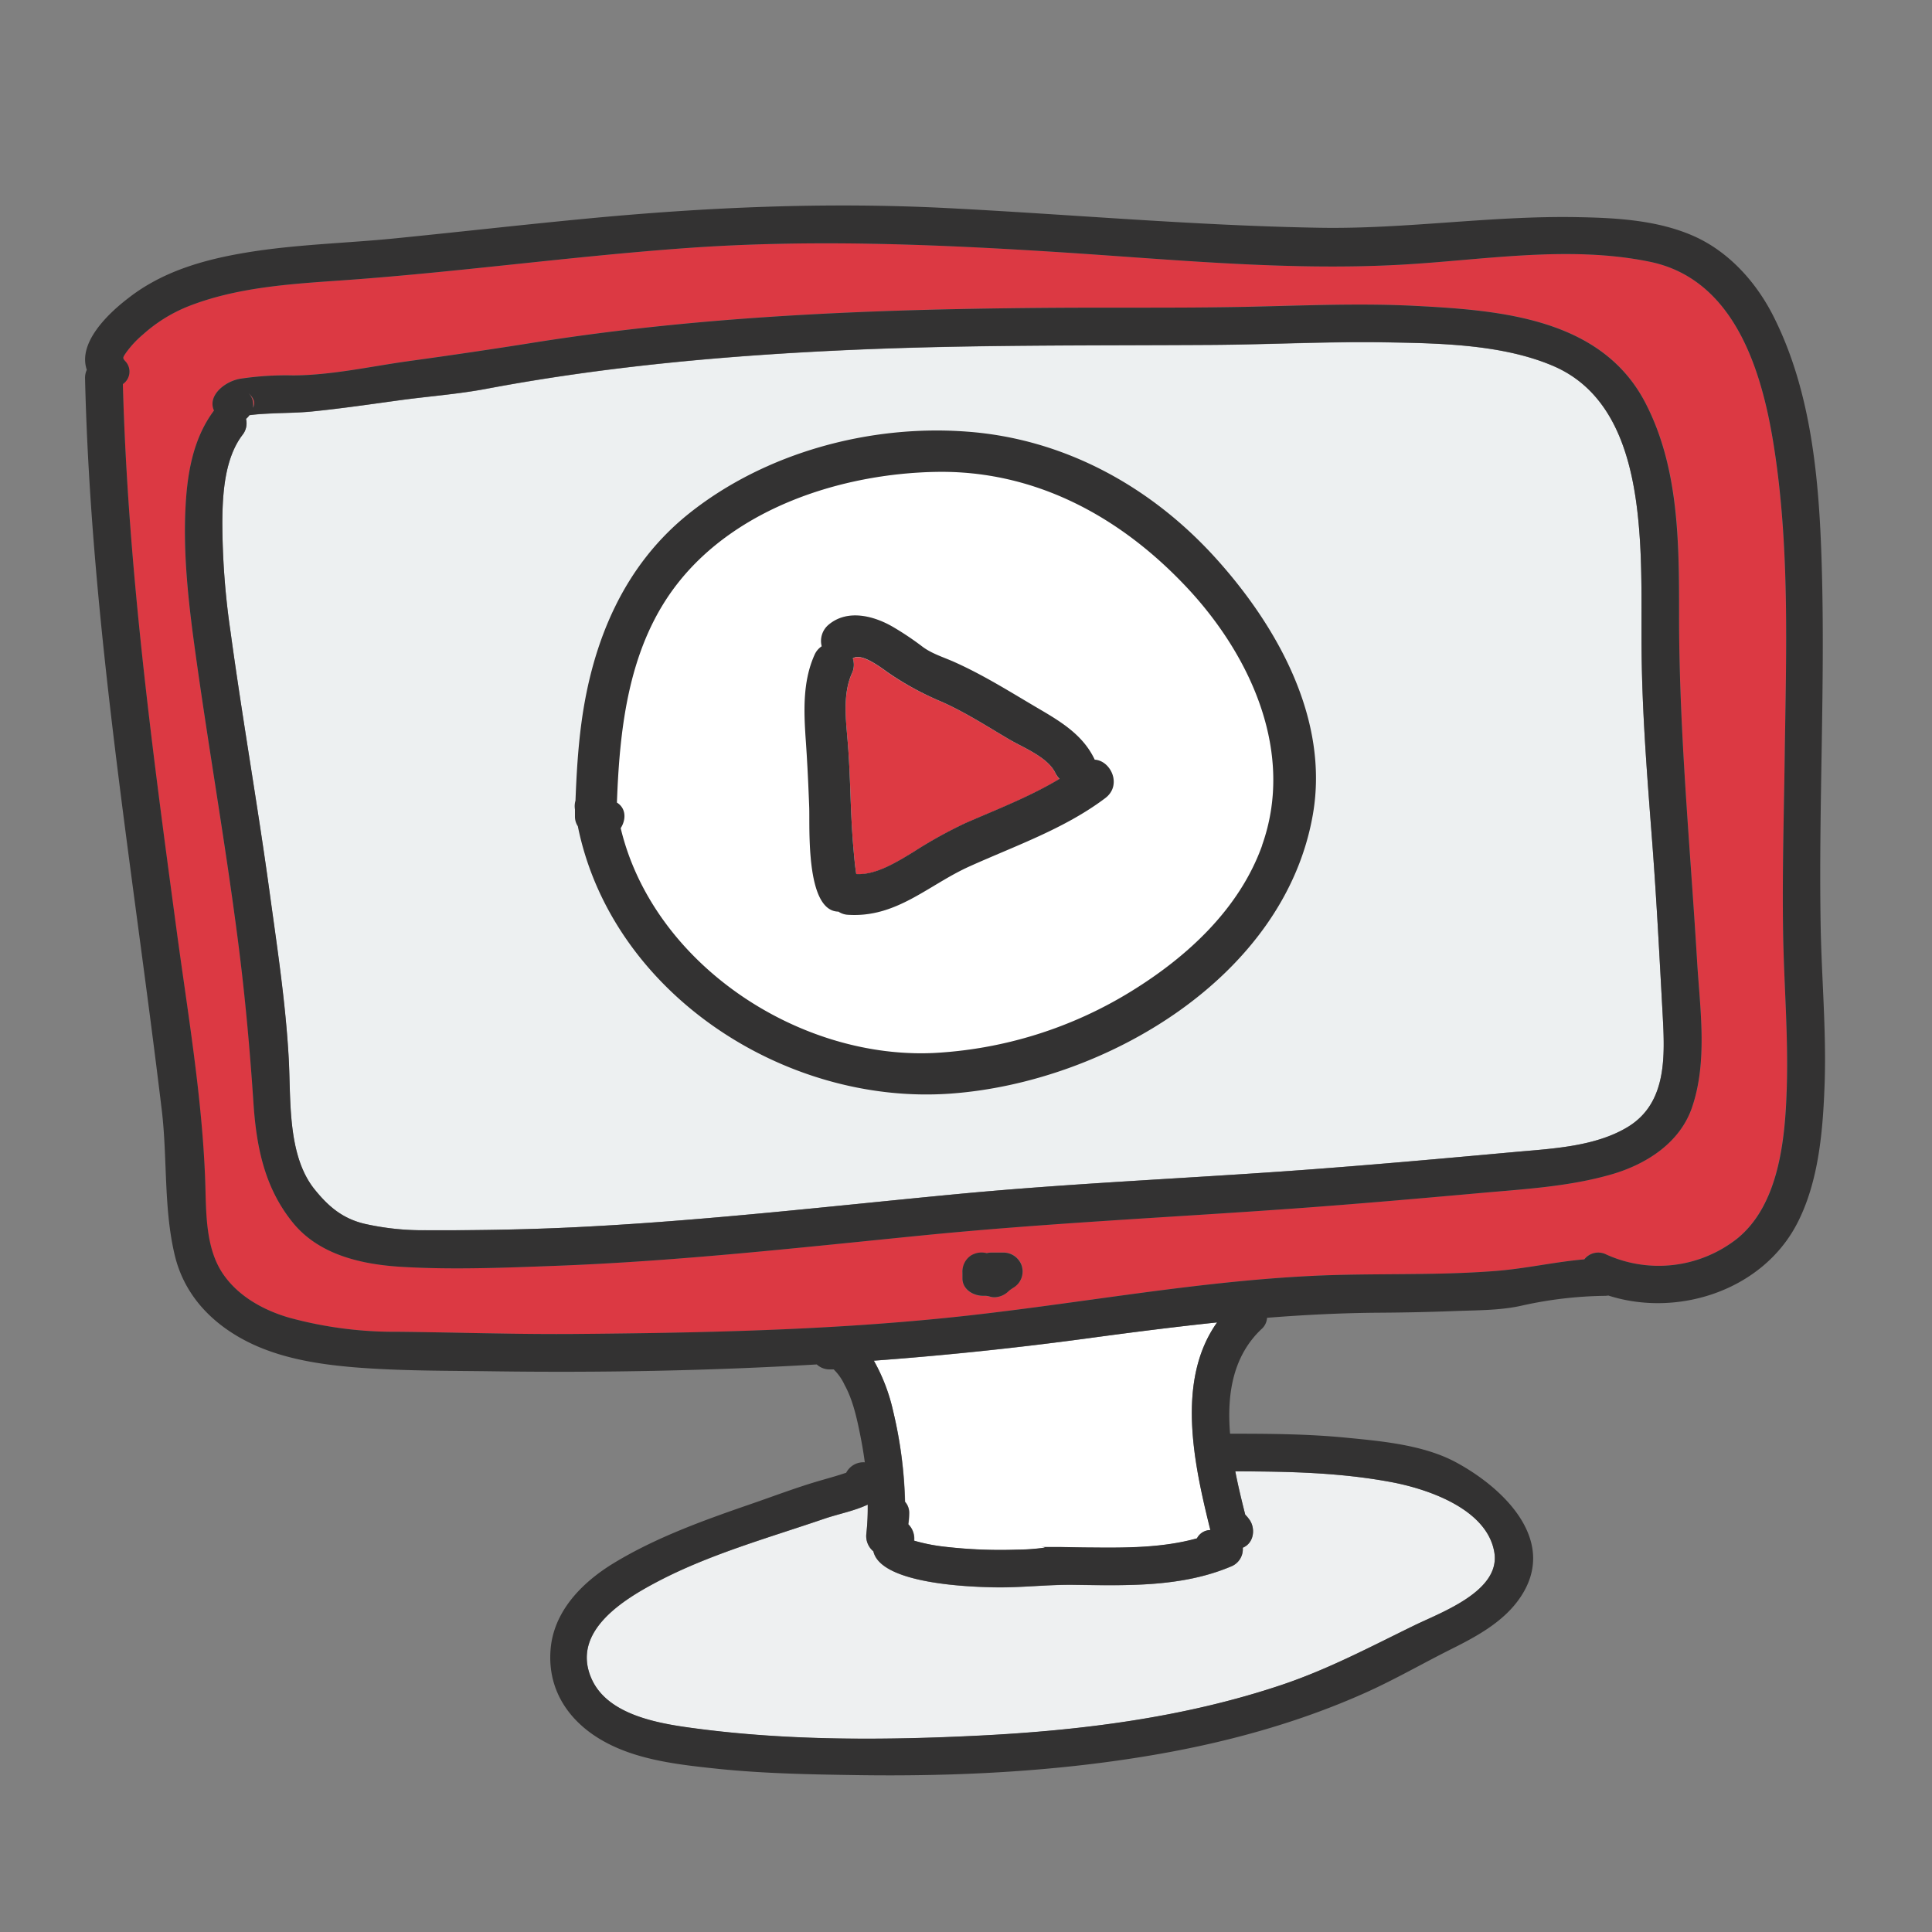
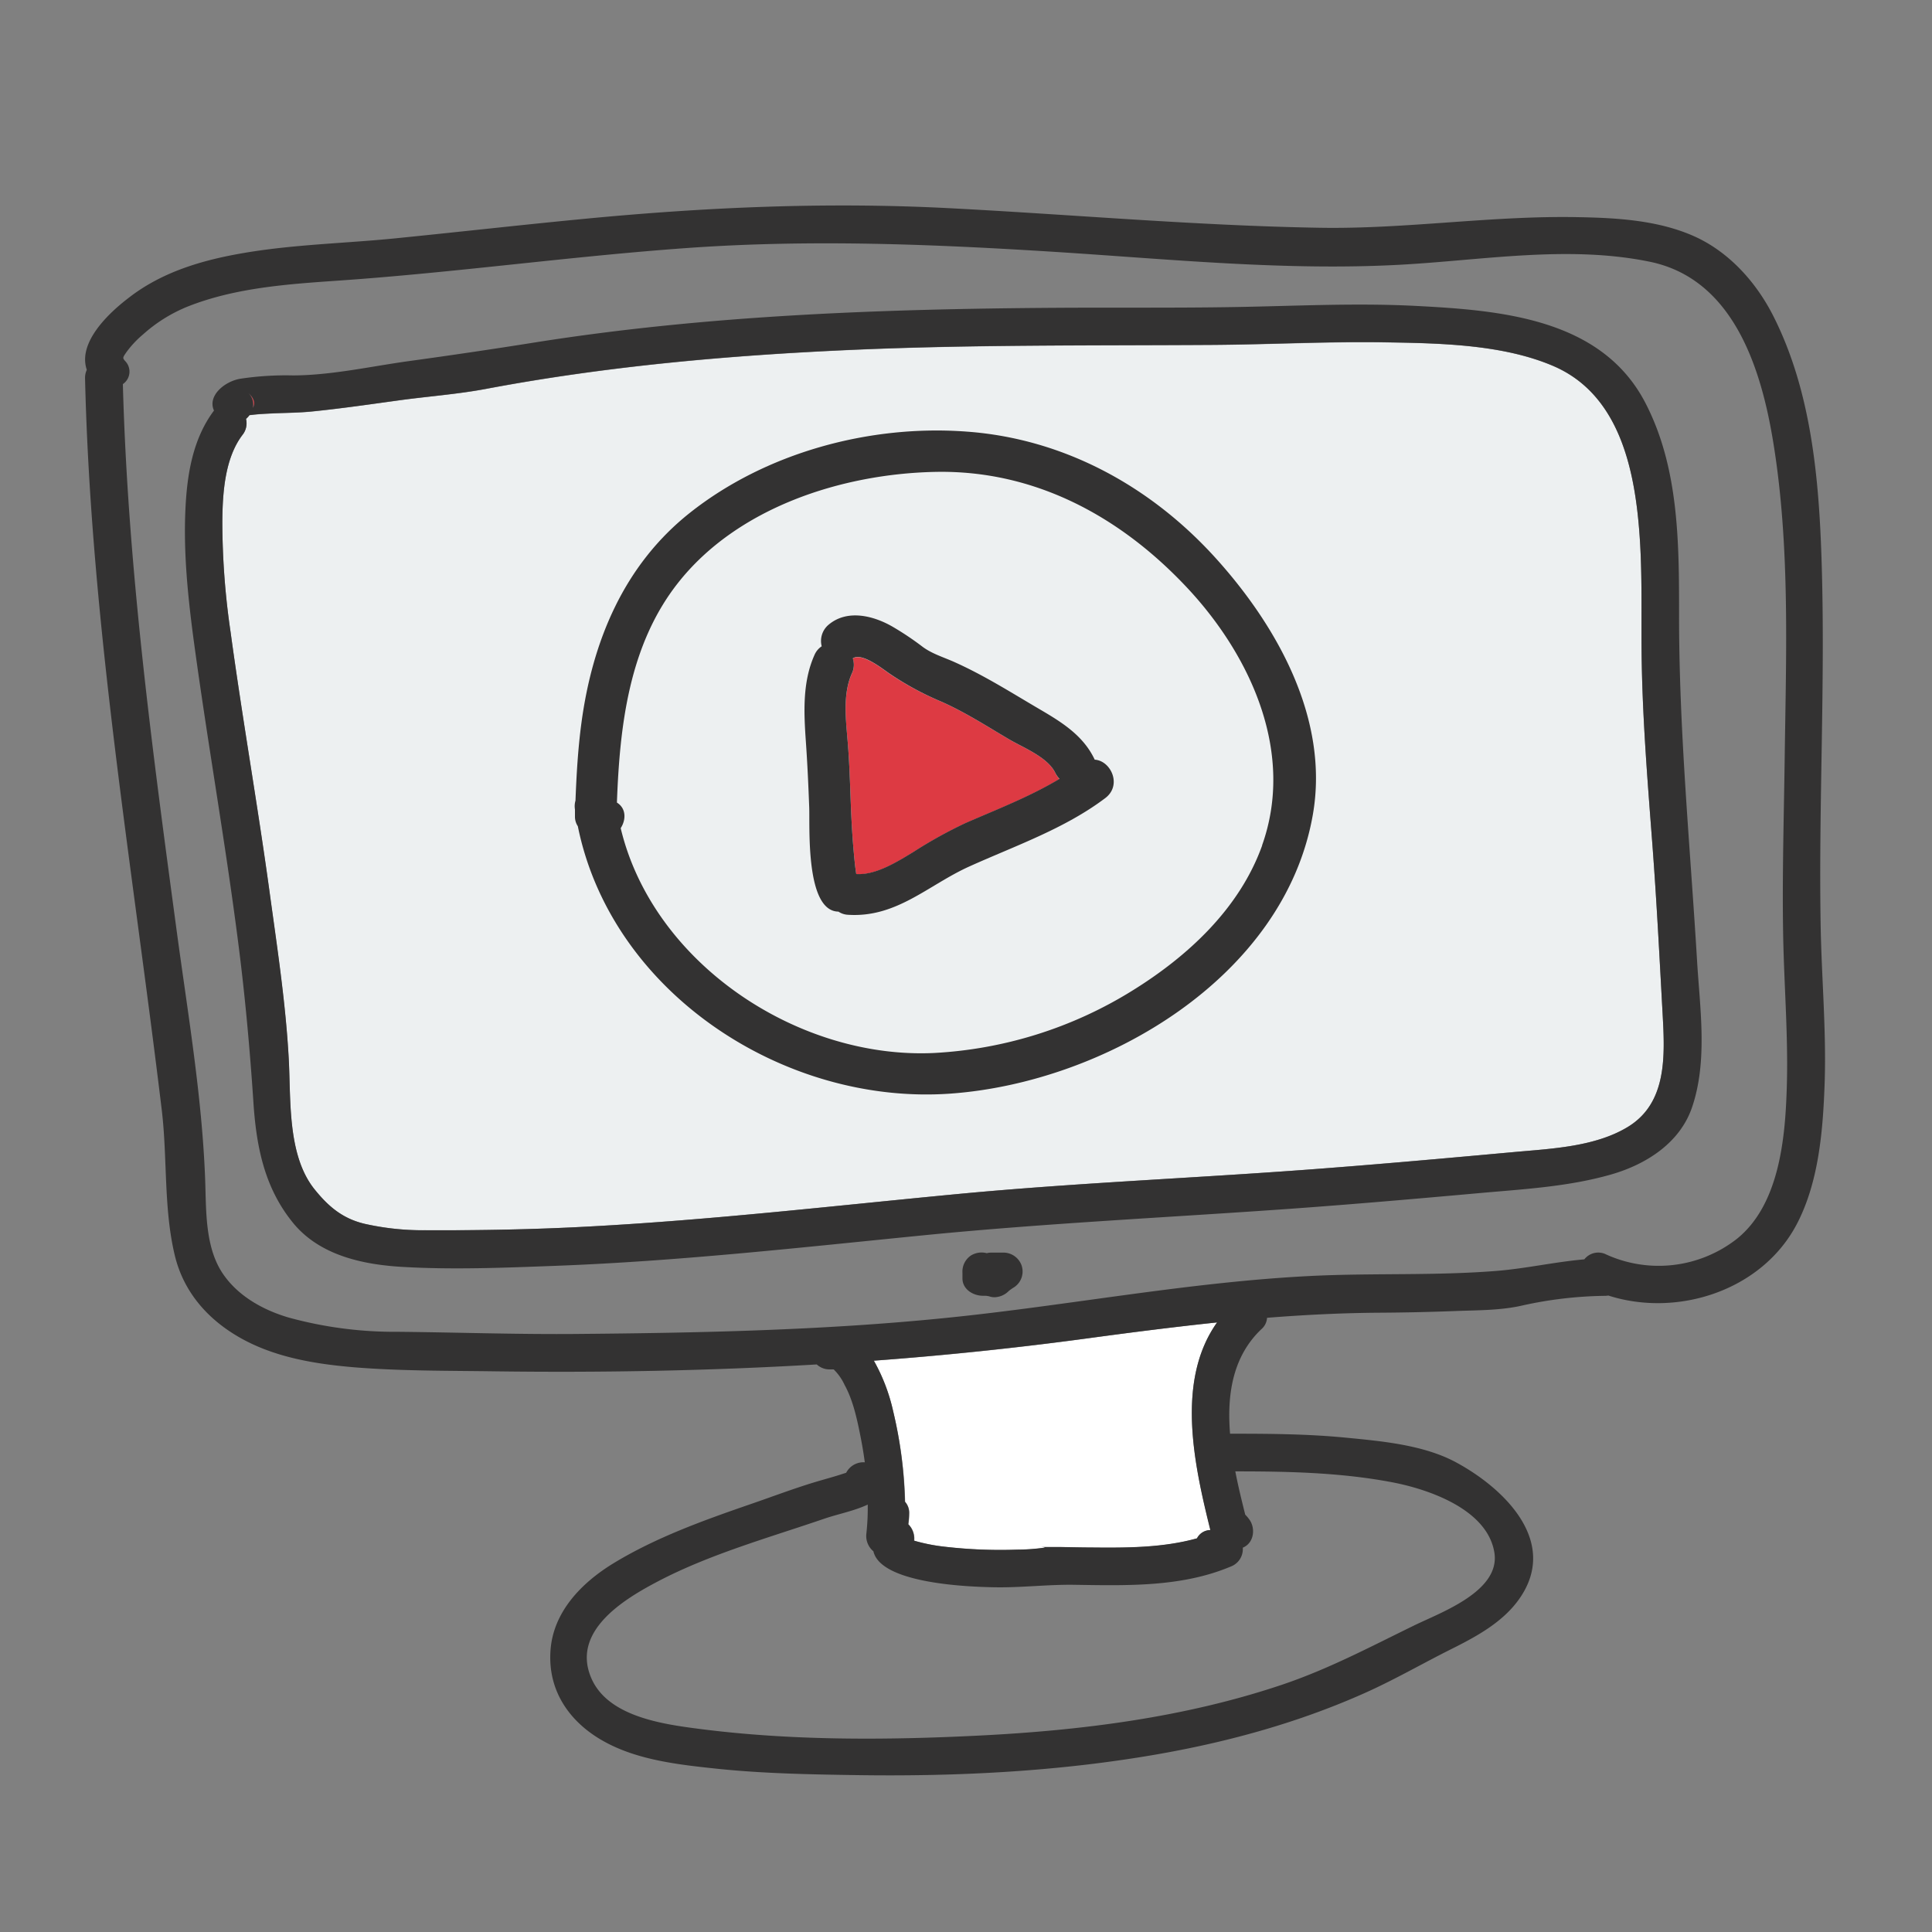
<svg xmlns="http://www.w3.org/2000/svg" id="Layer_1" data-name="Layer 1" viewBox="0 0 512 512">
  <rect x="0" y="0" width="512" height="512" fill="#808080" stroke="none" />
  <defs>
    <style>.cls-1{fill:#edf0f1;}.cls-2{fill:#dc3943;}.cls-3{fill:#fff;}.cls-4{fill:#eef0f1;}.cls-5{fill:#333232;}.cls-6{fill:#dd3a43;}</style>
  </defs>
  <path class="cls-1" d="M440.62,268.89c-.82-15-1.58-30-2.71-44.95-1.22-16.06-2.54-32.13-2.83-48.24-.19-10.64.18-21.31-.45-31.95-1.06-17.7-4.77-39-23.08-46.77-13-5.55-29.09-6-43.05-6.21-15.81-.29-31.6.56-47.4.66-32,.2-64-.09-95.93,1.34-32.28,1.44-64.58,4.32-96.36,10.31-7.72,1.45-15.71,2-23.51,3.1-7.52,1-15,2.13-22.61,2.89-3.56.36-7.07.35-10.64.52-1.81.09-3.62.17-5.41.4l-.52.05a5.69,5.69,0,0,1-.92,1,4.91,4.91,0,0,1-.94,4.23c-4.68,6.16-5.27,15.37-5.34,22.8a202.37,202.37,0,0,0,2.18,29.4c3.11,22.82,7.12,45.51,10.25,68.34,2,14.87,4.35,29.86,5.16,44.85.59,10.84-.4,25.54,6.85,34.53,3.65,4.53,7.4,7.73,13.23,9.12a70.13,70.13,0,0,0,16,1.71c14.59.08,29.18-.18,43.74-1,32.45-1.74,64.73-5.48,97.06-8.56,32.7-3.11,65.49-4.33,98.23-6.89,16.51-1.29,33-2.76,49.5-4.26,9.86-.9,21.53-1.37,30.24-6.66C441.81,292.32,441.22,279.85,440.62,268.89Z" />
  <path class="cls-2" d="M65.3,103.7A4.24,4.24,0,0,1,67,108.08C67.68,107,67.59,105.49,65.3,103.7Z" />
  <path class="cls-3" d="M322.54,350.46c-11.43,1.18-22.84,2.66-34.31,4.22q-28.23,3.85-56.65,5.92A48.8,48.8,0,0,1,236.7,374,114.35,114.35,0,0,1,239.88,398a4.37,4.37,0,0,1,1.1,3.11,19.93,19.93,0,0,1-.23,2.85,5.37,5.37,0,0,1,1.55,4.34l.12.05a48,48,0,0,0,8,1.57,128.28,128.28,0,0,0,19.2.77,54.21,54.21,0,0,0,7-.49c1.48-.23-2.74-.21,1.06-.2l3.14,0c2.71,0,5.42.09,8.14.12,9.47.1,19.16.12,28.3-2.42a4.06,4.06,0,0,1,3.55-2.2C316.41,388,311.57,365.9,322.54,350.46Z" />
-   <path class="cls-4" d="M396,411.35c-1.94-11.48-17.64-16.76-27.27-18.57-13.67-2.57-27.51-2.83-41.37-2.85.77,4,1.72,7.85,2.63,11.47a10.06,10.06,0,0,1,1.27,1.56c1.38,2.19,1.05,5.53-1.35,6.94-.19.11-.37.19-.56.29a4.93,4.93,0,0,1-3.21,5c-13.05,5.49-27.53,5-41.41,4.83-7.14-.11-14.27.81-21.5.65-5.87-.12-29.79-.82-31.78-9.53a5.28,5.28,0,0,1-1.87-4.62,62.44,62.44,0,0,0,.37-7.76c-3.68,1.72-7.75,2.46-11.59,3.77-14.68,5-30.27,9.37-44.06,16.61-9.05,4.75-23,13.22-17.58,25.68,4.41,10.1,18.82,12.12,28.4,13.36,24.49,3.18,49.85,3,74.48,1.79,27-1.36,54.31-4.79,80.06-13.44,12.4-4.17,23.47-10.07,35.16-15.77C381.93,427.27,397.75,421.64,396,411.35Z" />
-   <path class="cls-2" d="M472.54,247.5c-.27-15.7.21-31.43.42-47.13.37-27.51,1.41-55.65-3-82.92-3.19-19.75-10.56-43.53-32.77-48.09-21.69-4.45-44.34-.38-66.17.8-30.11,1.63-60.66-1.44-90.69-3.36-32.81-2.1-65.35-3.42-98.18-1.08-30.91,2.21-61.62,6.52-92.53,8.65-13.32.92-27.19,1.87-39.74,6.81a40.31,40.31,0,0,0-12,7.46,26.72,26.72,0,0,0-4.39,4.69c-1,1.47-1,1.54-.35,2.33a4,4,0,0,1-.59,6.13c1.3,48.3,7.7,96.23,14.12,144.07,3,22.13,6.83,44.44,7.66,66.78.31,8.4-.11,18.44,5.14,25.55,4.1,5.56,10.5,9.08,17.05,11a105.85,105.85,0,0,0,28.72,3.76c15.51.15,31,.69,46.54.58,32.93-.23,66.25-.94,99-4.27,32.18-3.27,64.08-9.48,96.43-11.11,16.45-.83,32.93,0,49.39-1.35,7.77-.63,15.43-2.38,23.22-3.06a4.69,4.69,0,0,1,5.85-1.27,33.62,33.62,0,0,0,34.64-4.21c10.95-8.84,12.68-25.87,13.13-39C474,275.32,472.79,261.43,472.54,247.5ZM268.79,341.09c-.49.33-1,.66-1.44,1l0,0A5.52,5.52,0,0,1,264,343.8a4.08,4.08,0,0,1-1.9-.22,7.5,7.5,0,0,0-.95-.14h-.73c-2.56,0-5.37-1.72-5.37-4.6v-1.5a5.14,5.14,0,0,1,2.19-4.53A5.36,5.36,0,0,1,261,332a5.54,5.54,0,0,1,.57.07,3.93,3.93,0,0,1,1.09-.15h3a5.12,5.12,0,0,1,5.1,3.33A5,5,0,0,1,268.79,341.09Zm179.61-47.6c-3.21,9.37-12.08,15-21.22,17.68-11.42,3.33-23.39,4-35.17,5-16.49,1.48-33,2.92-49.5,4.11-32.71,2.34-65.39,3.85-98,7.09-32.31,3.21-64.63,6.84-97.1,8.06-13.52.51-27.26,1.08-40.79.29-10.65-.62-22.11-3.13-29.13-11.89-7.5-9.35-9.59-20.27-10.34-32-.9-14.06-2.16-28-4-41.95-3.52-27.3-8.39-54.39-12-81.66-1.47-11-2.56-22.13-2-33.26.42-9.19,1.93-18.66,7.57-26.18-1.77-3.83,2.68-7.67,6.91-8.42a81.2,81.2,0,0,1,14-.89c10.12,0,20.62-2.39,30.64-3.78,11.14-1.53,22.2-3.16,33.31-4.93,45.86-7.28,92.31-8.91,138.67-9.21,15.87-.1,31.75.13,47.62-.21s31.69-1.11,47.52-.28c22.33,1.16,49,3.3,60.59,25.55,9,17.2,9.07,37.1,9,56.05-.05,30.69,2.93,61.36,4.77,92C450.5,267.32,452.61,281.18,448.4,293.49Z" />
  <path class="cls-5" d="M482.49,245.16c-.55-32,1.25-64,.27-95.95-.67-22.16-2.7-45.61-12.91-65.65-4.54-8.89-11.75-16.9-21-21-9.39-4.15-20.09-4.81-30.2-5-23-.51-45.85,3.19-68.89,2.8-32.86-.56-65.62-3.51-98.43-5.2-32.46-1.67-64.61-.24-96.93,2.88-16.15,1.55-32.27,3.38-48.41,5C92.3,64.48,78.5,64.69,64.86,67c-11.09,1.87-21.9,5-30.85,12C28.77,83,20.54,90.78,23,98a5.15,5.15,0,0,0-.46,2.32c1.54,65.09,12.56,129.34,20.33,193.85,1.52,12.67.46,26,3.44,38.47,2.41,10.08,9.17,17.49,18.15,22.34s19.39,6.52,29.32,7.36c12.25,1,24.69.9,37,1.07,28.56.39,57.15-.13,85.67-1.82a5,5,0,0,0,3.49,1.32h1l.12.12a13.86,13.86,0,0,1,2.77,4c2.08,3.76,3.15,8.4,4,12.58.53,2.58,1,5.24,1.35,7.92a5.14,5.14,0,0,0-4.93,2.76c-.58.2-1.17.38-1.75.57-1.91.6-3.85,1.13-5.76,1.69-5.87,1.73-11.64,3.93-17.42,5.92-12.57,4.34-25.32,8.87-36.73,15.81-8.4,5.12-16,12.84-16.7,23.12-.78,10.91,5.3,19.34,14.6,24.33,9,4.86,20,6,30.06,7.06,12,1.22,24.07,1.45,36.1,1.63,27,.42,54.19-.93,80.84-5.65,18.74-3.32,37.19-8.46,54.57-16.27,7.75-3.49,15.11-7.76,22.71-11.55,6.69-3.35,13.73-7.18,18.05-13.51,10.31-15.07-4.37-29.11-16.93-35.89-8.55-4.63-19.7-5.63-29.23-6.55-10.19-1-20.45-1.05-30.68-1.05-.85-10.34.67-20.47,8.32-27.72a4.3,4.3,0,0,0,1.48-3c9.95-.79,19.94-1.29,30-1.35q9.9-.06,19.8-.44c5.89-.23,12.19-.14,17.94-1.49a106.67,106.67,0,0,1,21.9-2.54,6.56,6.56,0,0,0,.8-.08c18.36,5.89,40.67-1.32,49.91-18.85,5.94-11.27,7-25.22,7.43-37.7C484,272.92,482.73,259,482.49,245.16Zm-156.35,170a4.93,4.93,0,0,0,3.21-5c.19-.1.37-.18.56-.29,2.4-1.41,2.73-4.75,1.35-6.94A10.06,10.06,0,0,0,330,401.4c-.91-3.62-1.86-7.49-2.63-11.47,13.86,0,27.7.28,41.37,2.85,9.63,1.81,25.33,7.09,27.27,18.57,1.75,10.29-14.07,15.92-21.18,19.38-11.69,5.7-22.76,11.6-35.16,15.77-25.75,8.65-53,12.08-80.06,13.44-24.63,1.24-50,1.39-74.48-1.79-9.58-1.24-24-3.26-28.4-13.36-5.44-12.46,8.53-20.93,17.58-25.68,13.79-7.24,29.38-11.58,44.06-16.61,3.84-1.31,7.91-2.05,11.59-3.77a62.44,62.44,0,0,1-.37,7.76,5.28,5.28,0,0,0,1.87,4.62c2,8.71,25.91,9.41,31.78,9.53,7.23.16,14.36-.76,21.5-.65C298.61,420.19,313.09,420.65,326.14,415.16Zm-5.4-9.69a4.06,4.06,0,0,0-3.55,2.2c-9.14,2.54-18.83,2.52-28.3,2.42-2.72,0-5.43-.09-8.14-.12l-3.14,0c-3.8,0,.42,0-1.06.2a54.21,54.21,0,0,1-7,.49,128.28,128.28,0,0,1-19.2-.77,48,48,0,0,1-8-1.57l-.12-.05a5.37,5.37,0,0,0-1.55-4.34,19.93,19.93,0,0,0,.23-2.85,4.37,4.37,0,0,0-1.1-3.11A114.35,114.35,0,0,0,236.7,374a48.8,48.8,0,0,0-5.12-13.41q28.41-2.12,56.65-5.92c11.47-1.56,22.88-3,34.31-4.22C311.57,365.9,316.41,388,320.74,405.47ZM473.48,289.26c-.45,13.12-2.18,30.15-13.13,39a33.62,33.62,0,0,1-34.64,4.21,4.69,4.69,0,0,0-5.85,1.27c-7.79.68-15.45,2.43-23.22,3.06-16.46,1.32-32.94.52-49.39,1.35C314.9,339.77,283,346,250.82,349.25c-32.78,3.33-66.1,4-99,4.27-15.53.11-31-.43-46.54-.58a105.85,105.85,0,0,1-28.72-3.76c-6.55-1.91-13-5.43-17.05-11-5.25-7.11-4.83-17.15-5.14-25.55-.83-22.34-4.7-44.65-7.66-66.78C40.26,198,33.86,150.09,32.56,101.79a4,4,0,0,0,.59-6.13c-.68-.79-.67-.86.35-2.33a26.72,26.72,0,0,1,4.39-4.69,40.31,40.31,0,0,1,12-7.46c12.55-4.94,26.42-5.89,39.74-6.81,30.91-2.13,61.62-6.44,92.53-8.65,32.83-2.34,65.37-1,98.18,1.08,30,1.92,60.58,5,90.69,3.36,21.83-1.18,44.48-5.25,66.17-.8,22.21,4.56,29.58,28.34,32.77,48.09,4.42,27.27,3.38,55.41,3,82.92-.21,15.7-.69,31.43-.42,47.13C472.79,261.43,474,275.32,473.48,289.26Z" />
  <path class="cls-5" d="M449.74,254.63c-1.84-30.61-4.82-61.28-4.77-92,0-18.95-.05-38.85-9-56-11.63-22.25-38.26-24.39-60.59-25.55-15.83-.83-31.7,0-47.52.28s-31.75.11-47.62.21c-46.36.3-92.81,1.93-138.67,9.21-11.11,1.77-22.17,3.4-33.31,4.93-10,1.39-20.52,3.76-30.64,3.78a81.2,81.2,0,0,0-14,.89c-4.23.75-8.68,4.59-6.91,8.42-5.64,7.52-7.15,17-7.57,26.18-.52,11.13.57,22.24,2,33.26,3.64,27.27,8.51,54.36,12,81.66,1.8,14,3.06,27.89,4,41.95.75,11.75,2.84,22.67,10.34,32,7,8.76,18.48,11.27,29.13,11.89,13.53.79,27.27.22,40.79-.29,32.47-1.22,64.79-4.85,97.1-8.06,32.65-3.24,65.33-4.75,98-7.09,16.52-1.19,33-2.63,49.5-4.11,11.78-1.06,23.75-1.69,35.17-5,9.14-2.67,18-8.31,21.22-17.68C452.61,281.18,450.5,267.32,449.74,254.63ZM67,108.08a4.24,4.24,0,0,0-1.73-4.38C67.59,105.49,67.68,107,67,108.08ZM431.38,298.66c-8.71,5.29-20.38,5.76-30.24,6.66-16.49,1.5-33,3-49.5,4.26-32.74,2.56-65.53,3.78-98.23,6.89-32.33,3.08-64.61,6.82-97.06,8.56-14.56.79-29.15,1.05-43.74,1a70.13,70.13,0,0,1-16-1.71c-5.83-1.39-9.58-4.59-13.23-9.12-7.25-9-6.26-23.69-6.85-34.53-.81-15-3.13-30-5.16-44.85C68.22,213,64.21,190.27,61.1,167.45a202.37,202.37,0,0,1-2.18-29.4c.07-7.43.66-16.64,5.34-22.8A4.91,4.91,0,0,0,65.2,111a5.69,5.69,0,0,0,.92-1l.52-.05c1.79-.23,3.6-.31,5.41-.4,3.57-.17,7.08-.16,10.64-.52,7.56-.76,15.09-1.84,22.61-2.89,7.8-1.09,15.79-1.65,23.51-3.1,31.78-6,64.08-8.87,96.36-10.31,32-1.43,63.94-1.14,95.93-1.34,15.8-.1,31.59-1,47.4-.66,14,.25,30,.66,43.05,6.21,18.31,7.8,22,29.07,23.08,46.77.63,10.64.26,21.31.45,31.95.29,16.11,1.61,32.18,2.83,48.24,1.13,15,1.89,30,2.71,44.95C441.22,279.85,441.81,292.32,431.38,298.66Z" />
  <path class="cls-5" d="M270.71,335.29a5.12,5.12,0,0,0-5.1-3.33h-3a3.93,3.93,0,0,0-1.09.15A5.54,5.54,0,0,0,261,332a5.36,5.36,0,0,0-3.75.76,5.14,5.14,0,0,0-2.19,4.53v1.5c0,2.88,2.81,4.58,5.37,4.6h.73a7.5,7.5,0,0,1,.95.14,4.08,4.08,0,0,0,1.9.22,5.52,5.52,0,0,0,3.35-1.65l0,0c.46-.37.95-.7,1.44-1A5,5,0,0,0,270.71,335.29Z" />
-   <path class="cls-3" d="M315.24,156.53c-17.8-19.33-40.83-32.08-67.65-31.47-24.64.55-52.23,9.42-68,29.43-13,16.49-15.44,37.85-16.18,58.2,2.51,1.55,2.48,4.53,1,6.78,8.52,35.7,46.74,61.21,82.89,59.59a110.72,110.72,0,0,0,52.57-16.45c14.78-9.13,28.57-21.81,34.54-38.57C343.09,199.81,331.82,174.53,315.24,156.53Zm-22.32,55c-10.74,8.1-23.84,12.61-36,18.1-10.91,4.93-19.23,13.6-32.09,12.8a5,5,0,0,1-2.59-.84c-8.8-.13-7.54-22.55-7.74-27.66-.22-5.83-.48-11.62-.89-17.44-.53-7.67-.93-15.72,2.28-22.9a5.24,5.24,0,0,1,1.92-2.32,5.61,5.61,0,0,1,1.92-5.79c4.94-4.12,11.91-2.25,17,.68a78,78,0,0,1,7.77,5.21c2.48,1.87,5.64,2.81,8.48,4.08,8,3.59,15.1,8.12,22.63,12.53C281.4,191.4,287,194.9,290,201.15a1.22,1.22,0,0,1,.07.17C294.41,201.58,297.45,208.12,292.92,211.53Z" />
  <path class="cls-6" d="M279.65,204.8c-2-4.15-8.51-6.67-12.26-8.88-5.93-3.5-11.47-7.08-17.79-9.91a78.81,78.81,0,0,1-14.07-7.6c-2.16-1.53-7.29-5.49-9.53-3.89a5.31,5.31,0,0,1-.25,4c-2.52,5.62-1.53,12.66-1.06,18.61.38,4.76.55,9.49.72,14.26s.39,9.39.81,14.07c.19,2.07.37,4.16.7,6.21,5.19.32,10.84-3.26,15.08-5.82a118.77,118.77,0,0,1,13.87-7.7c8.35-3.64,17.06-7,24.91-11.7A6.08,6.08,0,0,1,279.65,204.8Z" />
  <path class="cls-5" d="M322.49,148.26c-17.27-19.25-40.39-32-66.33-33.88-25.6-1.91-53.21,5.53-73.43,21.6-17.44,13.87-25.75,34-28.65,55.64-.91,6.8-1.31,13.68-1.57,20.54a5.35,5.35,0,0,0-.14,2.36c0,.11,0,.23,0,.34,0,.56,0,1.11,0,1.66a4.61,4.61,0,0,0,.76,2.44c8.92,44.11,54.64,74,98.73,70.86,40.94-2.93,88.58-30.8,96.07-74C352.28,190.74,338.67,166.28,322.49,148.26Zm12,75.78c-6,16.76-19.76,29.44-34.54,38.57a110.72,110.72,0,0,1-52.57,16.45c-36.15,1.62-74.37-23.89-82.89-59.59,1.45-2.25,1.48-5.23-1-6.78.74-20.35,3.19-41.71,16.18-58.2,15.74-20,43.33-28.88,68-29.43,26.82-.61,49.85,12.14,67.65,31.47C331.82,174.53,343.09,199.81,334.47,224Z" />
  <path class="cls-5" d="M290.1,201.32a1.22,1.22,0,0,0-.07-.17c-3-6.25-8.63-9.75-14.47-13.17-7.53-4.41-14.62-8.94-22.63-12.53-2.84-1.27-6-2.21-8.48-4.08a78,78,0,0,0-7.77-5.21c-5-2.93-12-4.8-17-.68a5.61,5.61,0,0,0-1.92,5.79,5.24,5.24,0,0,0-1.92,2.32c-3.21,7.18-2.81,15.23-2.28,22.9.41,5.82.67,11.61.89,17.44.2,5.11-1.06,27.53,7.74,27.66a5,5,0,0,0,2.59.84c12.86.8,21.18-7.87,32.09-12.8,12.16-5.49,25.26-10,36-18.1C297.45,208.12,294.41,201.58,290.1,201.32Zm-34.23,16.79a118.77,118.77,0,0,0-13.87,7.7c-4.24,2.56-9.89,6.14-15.08,5.82-.33-2-.51-4.14-.7-6.21-.42-4.68-.64-9.38-.81-14.07s-.34-9.5-.72-14.26c-.47-6-1.46-13,1.06-18.61a5.31,5.31,0,0,0,.25-4c2.24-1.6,7.37,2.36,9.53,3.89A78.81,78.81,0,0,0,249.6,186c6.32,2.83,11.86,6.41,17.79,9.91,3.75,2.21,10.25,4.73,12.26,8.88a6.08,6.08,0,0,0,1.13,1.61C272.93,211.11,264.22,214.47,255.87,218.11Z" />
</svg>